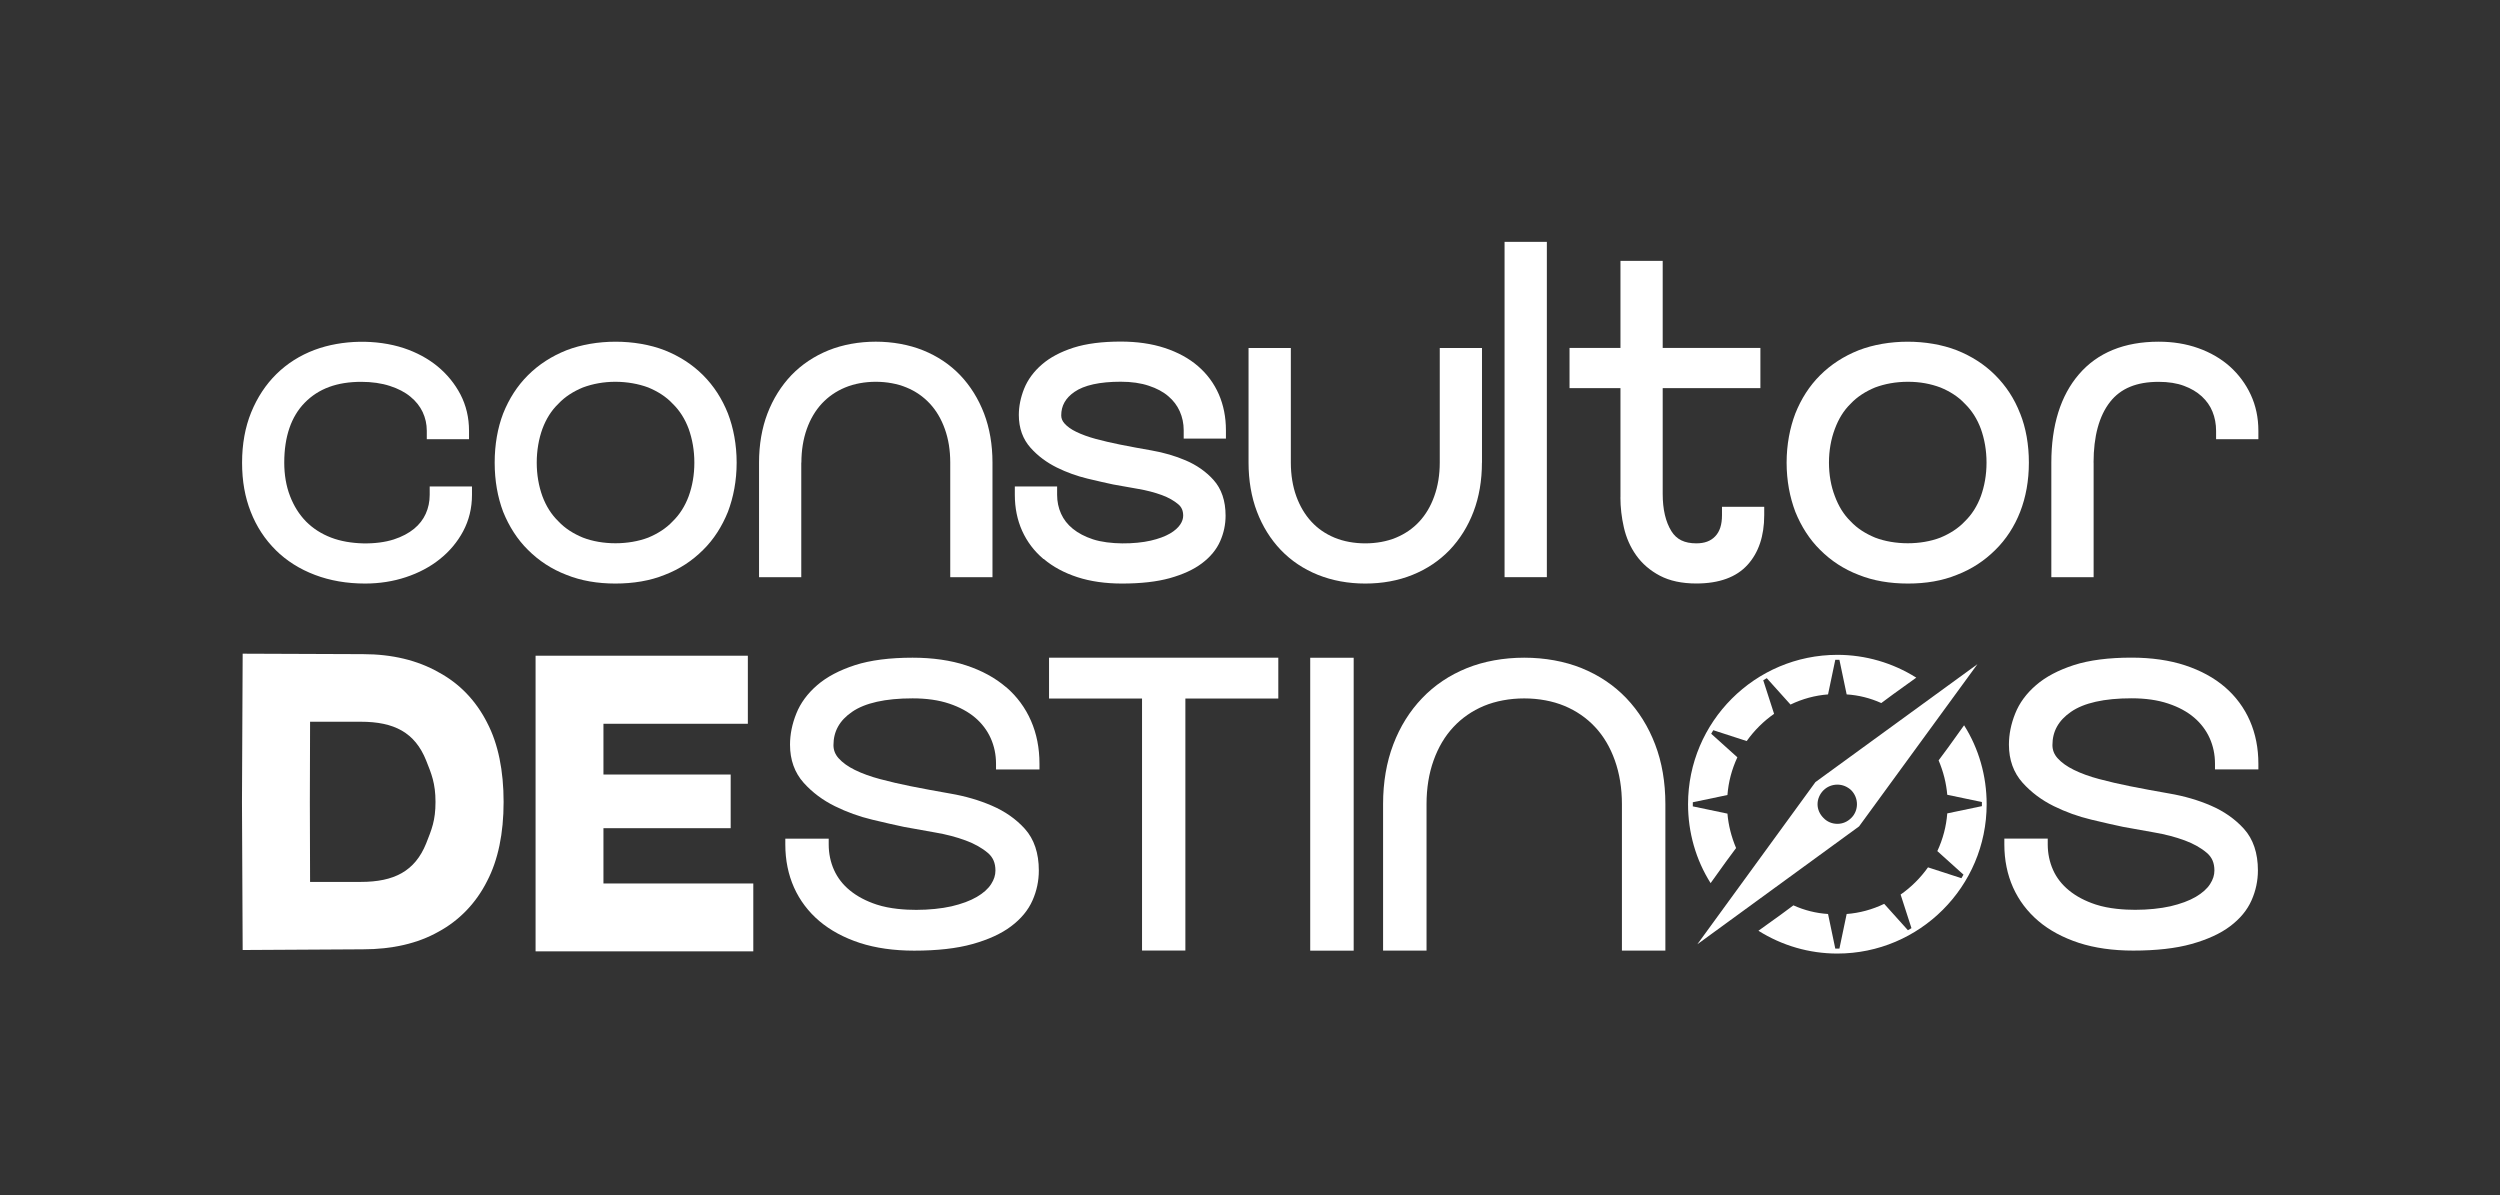
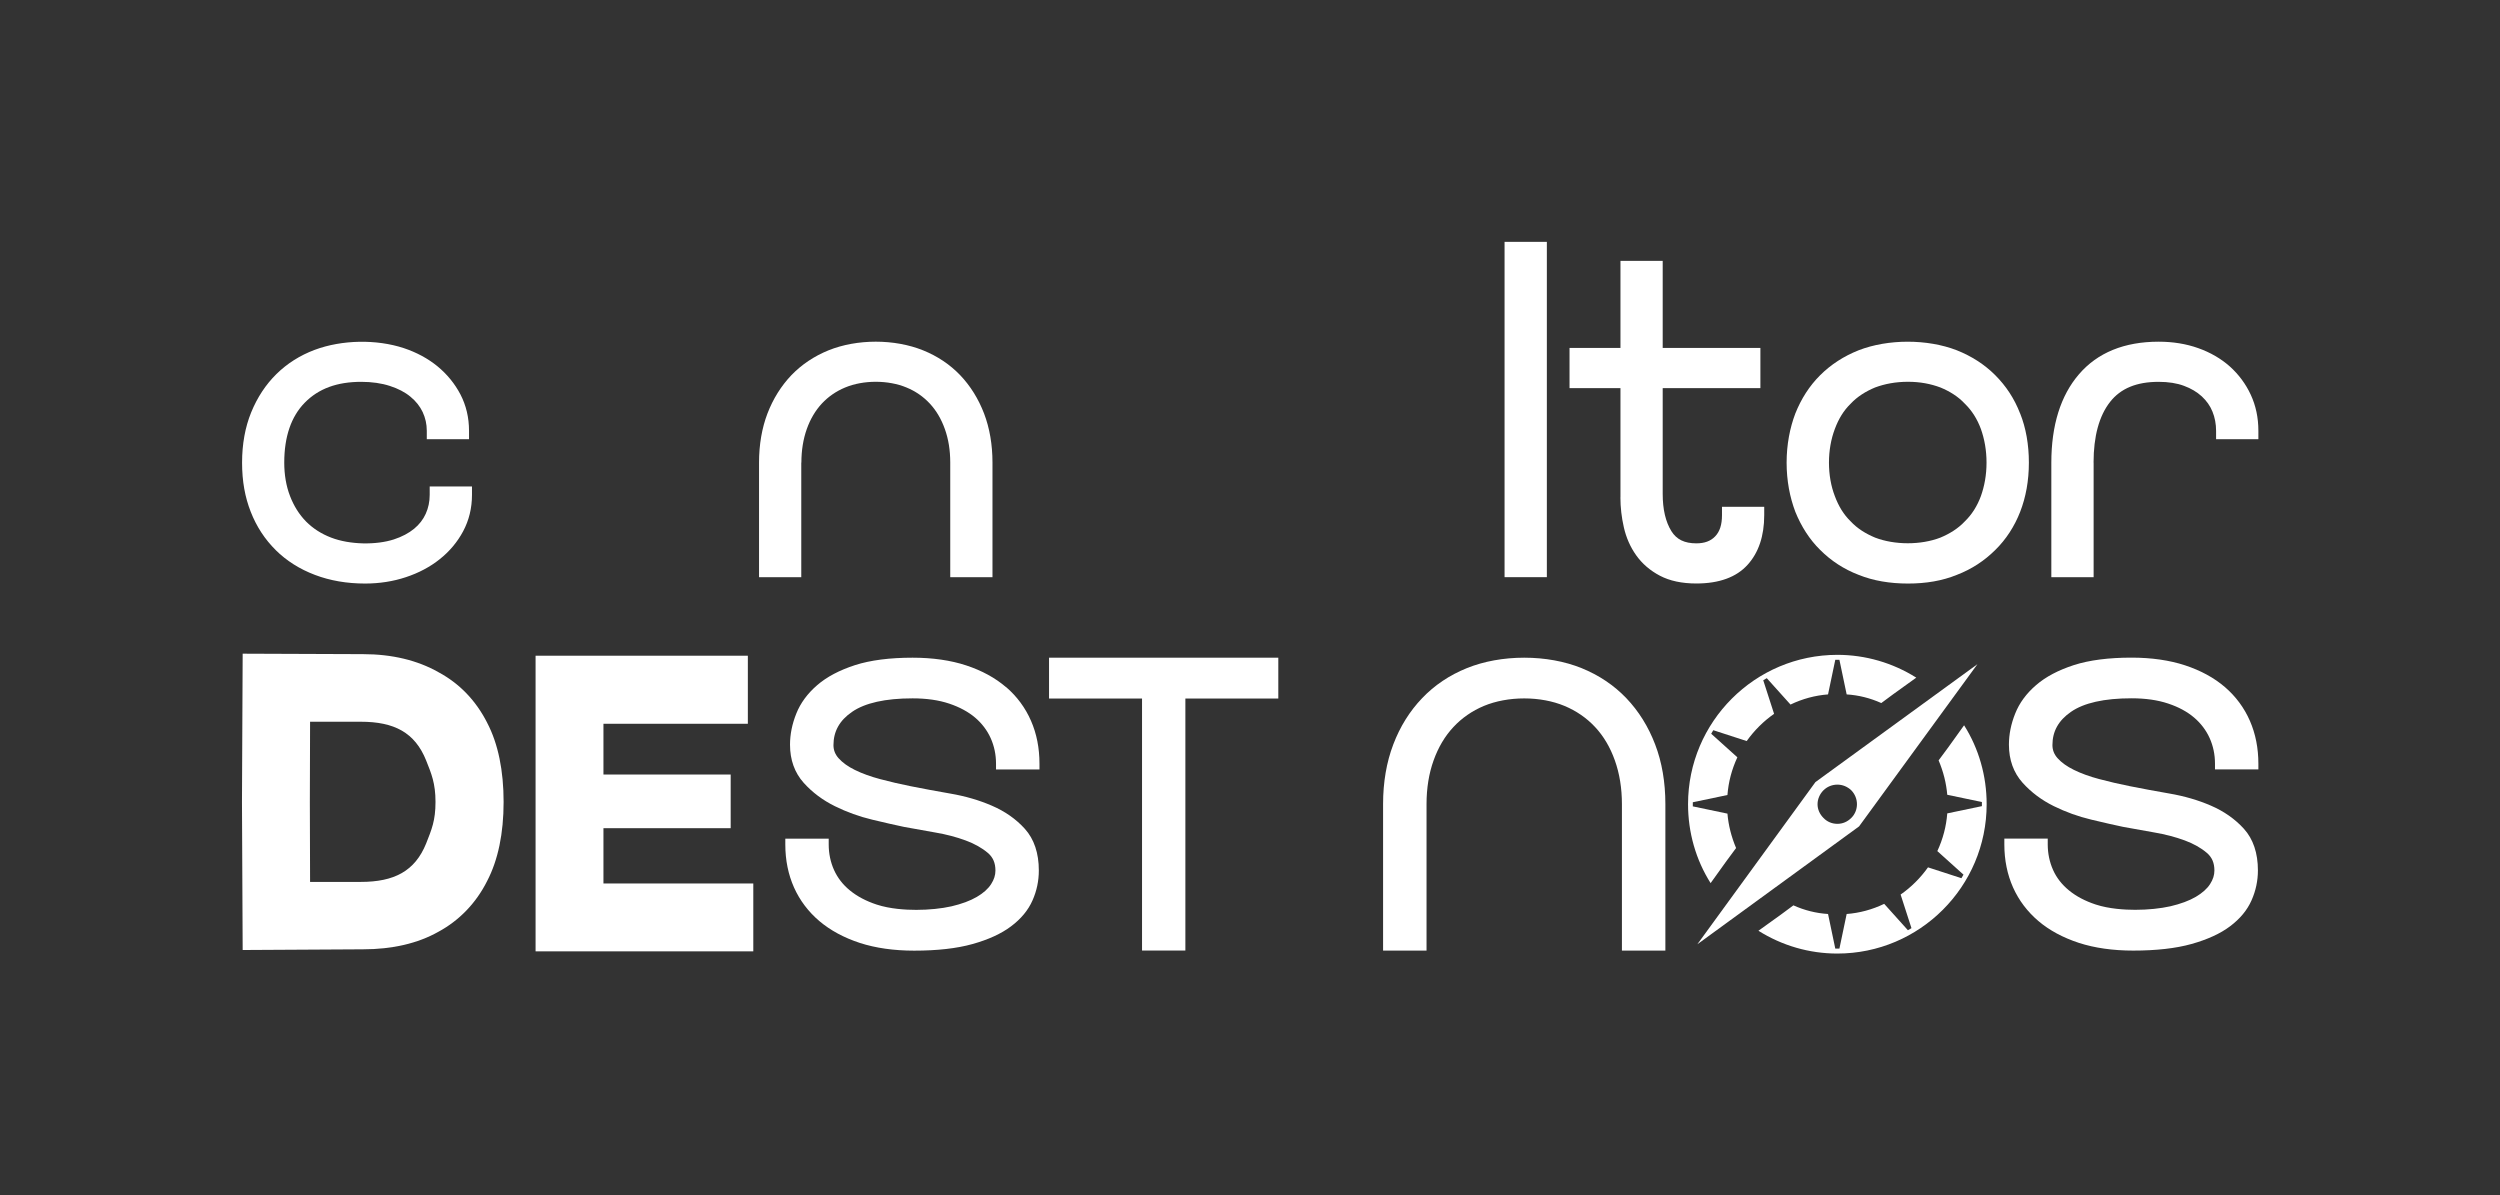
<svg xmlns="http://www.w3.org/2000/svg" id="Layer_1" data-name="Layer 1" viewBox="0 0 430.94 206.05">
  <rect x="0" y="0" width="430.94" height="206.05" fill="#333333" stroke="none" />
  <defs>
    <style>
      .cls-1 {
        fill: #fff;
      }
    </style>
  </defs>
  <path class="cls-1" d="M47.53,94.83c1.86,1.84,4.14,3.28,6.76,4.27,2.6.99,5.5,1.49,8.64,1.49,2.48,0,4.85-.37,7.04-1.1,2.21-.73,4.17-1.77,5.82-3.09,1.69-1.34,3.05-2.96,4.04-4.81,1.01-1.89,1.53-4,1.53-6.28v-1.45h-7.29v1.45c0,1.16-.23,2.25-.68,3.25-.45.99-1.1,1.84-2.01,2.59-.93.76-2.1,1.38-3.48,1.83-3.03.99-7.59.94-10.82-.31-1.7-.65-3.15-1.59-4.32-2.77-1.18-1.2-2.1-2.67-2.76-4.38-.67-1.73-1-3.67-1-5.78,0-4.46,1.19-7.94,3.54-10.33,2.37-2.42,5.56-3.59,9.73-3.59,1.84,0,3.5.24,4.94.71,1.4.45,2.6,1.07,3.55,1.86.93.76,1.63,1.65,2.1,2.64.47,1.02.71,2.07.71,3.23v1.45h7.28v-1.45c0-2.28-.5-4.38-1.48-6.27-.97-1.85-2.3-3.48-3.95-4.84-1.65-1.35-3.61-2.41-5.84-3.15-4.69-1.54-10.62-1.45-15.34.31-2.53.95-4.74,2.35-6.59,4.17-1.84,1.81-3.3,4.03-4.35,6.6-1.04,2.55-1.57,5.47-1.57,8.67s.5,5.95,1.49,8.47c.99,2.54,2.45,4.77,4.32,6.61Z" />
-   <path class="cls-1" d="M125.48,71.28c-1.02-2.56-2.44-4.76-4.29-6.61-1.85-1.85-4.06-3.27-6.61-4.29-5.08-1.97-11.85-1.97-16.94,0-2.56,1.02-4.76,2.44-6.62,4.29s-3.27,4.06-4.29,6.61c-.95,2.48-1.46,5.36-1.46,8.47s.51,5.95,1.46,8.47c1.02,2.52,2.44,4.76,4.29,6.58,1.85,1.85,4.06,3.31,6.62,4.29,2.52,1.02,5.36,1.5,8.43,1.5s5.99-.47,8.51-1.5c2.56-.98,4.76-2.44,6.61-4.29,1.85-1.81,3.27-4.06,4.29-6.58.95-2.52,1.5-5.36,1.5-8.47s-.55-5.99-1.5-8.47ZM118.71,85.54c-.63,1.69-1.54,3.15-2.76,4.33-1.14,1.22-2.6,2.13-4.21,2.8-3.39,1.3-7.92,1.3-11.26,0-1.62-.67-3.07-1.57-4.22-2.8-1.22-1.18-2.13-2.64-2.76-4.33-.63-1.73-.98-3.7-.98-5.79s.35-4.1.98-5.83c.63-1.69,1.53-3.15,2.76-4.33,1.14-1.22,2.6-2.13,4.22-2.8,1.69-.63,3.58-.98,5.59-.98s3.98.35,5.67.98c1.61.67,3.07,1.57,4.21,2.8,1.22,1.18,2.13,2.64,2.76,4.33.63,1.77.98,3.7.98,5.83s-.35,4.06-.98,5.79Z" />
  <path class="cls-1" d="M348.22,71.28c-.98-2.56-2.44-4.76-4.29-6.61-1.85-1.85-4.06-3.27-6.62-4.29-5.08-1.97-11.85-1.97-16.93,0-2.56,1.02-4.76,2.44-6.62,4.29s-3.27,4.06-4.29,6.61c-.94,2.48-1.5,5.36-1.5,8.47s.55,5.95,1.5,8.47c1.02,2.52,2.44,4.76,4.29,6.58,1.85,1.85,4.06,3.31,6.62,4.29,2.52,1.02,5.4,1.5,8.51,1.5s5.91-.47,8.43-1.5c2.56-.98,4.76-2.44,6.62-4.29,1.85-1.81,3.31-4.06,4.29-6.58s1.5-5.36,1.5-8.47-.51-5.99-1.5-8.47ZM341.45,85.54c-.63,1.69-1.54,3.15-2.76,4.33-1.14,1.22-2.6,2.13-4.21,2.8-3.35,1.3-7.88,1.3-11.26,0-1.61-.67-3.07-1.57-4.21-2.8-1.22-1.18-2.09-2.64-2.72-4.33-.67-1.73-1.02-3.7-1.02-5.79s.35-4.06,1.02-5.83c.63-1.69,1.5-3.15,2.72-4.33,1.14-1.22,2.6-2.13,4.21-2.8,1.69-.63,3.58-.98,5.67-.98s3.9.35,5.59.98c1.62.67,3.07,1.57,4.21,2.8,1.22,1.18,2.13,2.64,2.76,4.33.63,1.77.98,3.7.98,5.83s-.36,4.06-.98,5.79Z" />
  <path class="cls-1" d="M138.14,79.74c0-2.12.32-4.07.94-5.81.61-1.71,1.48-3.17,2.59-4.37,1.1-1.18,2.44-2.11,4-2.76,3.15-1.32,7.44-1.32,10.6,0,1.56.64,2.9,1.58,4,2.76,1.11,1.19,1.98,2.66,2.59,4.37.63,1.74.94,3.69.94,5.81v19.75h7.28v-19.75c0-3.09-.49-5.94-1.45-8.46-.97-2.53-2.35-4.75-4.11-6.6-1.77-1.85-3.92-3.29-6.4-4.29-4.93-1.99-11.38-1.99-16.31,0-2.48,1.01-4.63,2.45-6.4,4.29-1.76,1.85-3.15,4.07-4.12,6.6-.96,2.52-1.45,5.37-1.45,8.46v19.75h7.28v-19.75Z" />
-   <path class="cls-1" d="M179.92,96.36c1.58,1.34,3.53,2.39,5.8,3.13,2.24.73,4.83,1.1,7.69,1.1,3.23,0,6-.31,8.23-.93,2.3-.65,4.11-1.48,5.53-2.55,1.47-1.1,2.53-2.39,3.16-3.83.62-1.4.93-2.87.93-4.39,0-2.56-.7-4.63-2.09-6.17-1.28-1.42-2.89-2.55-4.79-3.36-1.79-.77-3.76-1.34-5.85-1.71-1.96-.34-3.79-.68-5.49-1.02-1.44-.29-2.82-.61-4.16-.97-1.26-.34-2.39-.75-3.36-1.22-.87-.42-1.56-.91-2.04-1.46-.37-.42-.55-.86-.55-1.38,0-1.66.74-2.98,2.27-4.04,1.67-1.16,4.36-1.76,7.99-1.76,1.84,0,3.47.23,4.85.7,1.35.44,2.48,1.05,3.36,1.81.87.74,1.51,1.59,1.96,2.59.45,1.01.68,2.11.68,3.26v1.45h7.28v-1.45c0-2.24-.41-4.31-1.22-6.18-.82-1.88-2.03-3.52-3.6-4.87-1.55-1.34-3.48-2.39-5.73-3.13-2.21-.73-4.77-1.1-7.59-1.1-3.2,0-5.93.35-8.13,1.05-2.23.72-4.06,1.69-5.44,2.89-1.42,1.22-2.45,2.63-3.08,4.19-.6,1.51-.91,3.03-.91,4.52,0,2.27.69,4.18,2.05,5.69,1.24,1.38,2.76,2.51,4.5,3.37,1.68.83,3.46,1.47,5.28,1.91,1.75.42,3.21.75,4.43,1.01,1.33.24,2.77.5,4.34.77,1.46.25,2.82.61,4.06,1.06,1.15.43,2.11.97,2.85,1.61.56.48.82,1.1.82,1.94,0,.5-.16,1-.5,1.51-.37.56-.96,1.09-1.76,1.56-.87.51-1.99.92-3.33,1.23-2.71.63-7.09.71-9.95-.22-1.39-.46-2.56-1.07-3.49-1.83-.91-.74-1.57-1.59-2.02-2.59-.45-.99-.68-2.09-.68-3.25v-1.45h-7.29v1.45c0,2.24.42,4.33,1.26,6.2.85,1.88,2.08,3.51,3.68,4.86Z" />
-   <path class="cls-1" d="M255.46,79.74v-19.75h-7.28v19.75c0,2.12-.32,4.07-.95,5.81-.61,1.71-1.48,3.18-2.59,4.37-1.09,1.18-2.44,2.11-4,2.76-3.14,1.31-7.46,1.31-10.6,0-1.56-.65-2.9-1.57-3.99-2.76-1.11-1.2-1.98-2.67-2.6-4.38-.62-1.72-.94-3.68-.94-5.8v-19.75h-7.29v19.75c0,3.09.49,5.94,1.45,8.46.96,2.53,2.35,4.76,4.11,6.6,1.77,1.85,3.92,3.29,6.4,4.29,2.47.99,5.21,1.5,8.16,1.5s5.69-.5,8.15-1.5c2.48-1,4.63-2.45,6.4-4.29,1.76-1.85,3.15-4.07,4.11-6.6.96-2.52,1.45-5.37,1.45-8.46Z" />
  <rect class="cls-1" x="259.35" y="41.69" width="7.29" height="57.8" />
  <path class="cls-1" d="M279.32,85.74c0,1.7.2,3.44.59,5.15.4,1.78,1.12,3.41,2.13,4.83,1.04,1.46,2.41,2.64,4.09,3.52,1.69.89,3.8,1.34,6.28,1.34,3.92,0,6.9-1.08,8.83-3.22,1.9-2.09,2.87-4.97,2.87-8.55v-1.45h-7.28v1.45c0,1.63-.38,2.82-1.18,3.65-.77.81-1.83,1.2-3.24,1.2-2.05,0-3.41-.67-4.3-2.1-1-1.61-1.5-3.77-1.5-6.41v-18.25h16.84v-6.92h-16.84v-15.01h-7.28v15.01h-8.78v6.92h8.78v18.83Z" />
  <path class="cls-1" d="M360.88,79.74c0-4.53.96-8.05,2.84-10.45,1.83-2.34,4.57-3.47,8.38-3.47,1.68,0,3.15.23,4.37.69,1.2.44,2.23,1.05,3.07,1.82.82.76,1.44,1.64,1.84,2.63.41,1.01.62,2.12.62,3.3v1.45h7.29v-1.45c0-2.25-.44-4.34-1.31-6.21-.86-1.86-2.07-3.49-3.6-4.87-1.53-1.36-3.37-2.43-5.46-3.17-2.07-.74-4.37-1.11-6.81-1.11-5.93,0-10.56,1.89-13.76,5.63-3.15,3.66-4.75,8.79-4.75,15.22v19.75h7.29v-19.75Z" />
  <path class="cls-1" d="M173.43,118.46c-1.87-1.61-4.18-2.87-6.88-3.76-2.67-.88-5.78-1.33-9.24-1.33-3.93,0-7.27.43-9.92,1.28-2.68.87-4.87,2.02-6.52,3.45-1.67,1.44-2.89,3.09-3.61,4.91-.72,1.79-1.08,3.59-1.08,5.36,0,2.62.8,4.83,2.36,6.57,1.48,1.65,3.29,3,5.38,4.03,2.04,1.01,4.21,1.79,6.43,2.32,2.17.52,4,.94,5.49,1.25,1.65.3,3.45.62,5.41.97,1.88.32,3.63.78,5.22,1.37,1.52.56,2.81,1.29,3.82,2.15.89.76,1.3,1.73,1.3,3.04,0,.79-.24,1.55-.75,2.34-.52.81-1.34,1.54-2.45,2.19-1.16.68-2.63,1.22-4.38,1.63-1.73.39-3.89.61-6.07.61-1.85,0-4.52-.16-6.81-.91-1.83-.6-3.38-1.42-4.62-2.44-1.21-.98-2.13-2.17-2.74-3.52-.61-1.36-.92-2.84-.92-4.4v-1h-7.48v1c0,2.7.51,5.19,1.5,7.41,1,2.23,2.47,4.18,4.38,5.8,1.88,1.59,4.22,2.86,6.97,3.76,2.72.88,5.87,1.33,9.36,1.33,3.97,0,7.36-.38,10.06-1.14,2.73-.76,4.97-1.79,6.64-3.05,1.71-1.28,2.96-2.78,3.7-4.47.73-1.64,1.09-3.37,1.09-5.16,0-2.98-.81-5.4-2.4-7.17-1.52-1.69-3.44-3.03-5.7-4-2.17-.94-4.57-1.64-7.13-2.08-2.46-.43-4.75-.85-6.88-1.28-1.81-.36-3.56-.77-5.25-1.22-1.62-.43-3.09-.96-4.35-1.58-1.18-.58-2.12-1.25-2.8-2.01-.6-.67-.89-1.41-.89-2.27,0-2.36,1.04-4.24,3.19-5.72,2.23-1.55,5.75-2.34,10.45-2.34,2.39,0,4.51.3,6.32.91,1.79.6,3.29,1.42,4.47,2.42,1.16.99,2.06,2.18,2.67,3.53.61,1.36.92,2.84.92,4.4v1h7.49v-1c0-2.69-.49-5.18-1.46-7.39-.97-2.23-2.41-4.19-4.29-5.81Z" />
  <polygon class="cls-1" points="180.83 120.41 196.86 120.41 196.86 163.85 204.33 163.85 204.33 120.41 220.35 120.41 220.35 113.37 180.83 113.37 180.83 120.41" />
-   <rect class="cls-1" x="225.85" y="113.38" width="7.49" height="50.49" />
  <path class="cls-1" d="M280.34,120.35c-2.13-2.23-4.73-3.97-7.71-5.18-2.92-1.18-6.34-1.8-9.89-1.8s-6.97.62-9.89,1.8c-2.99,1.21-5.59,2.95-7.71,5.18-2.14,2.23-3.81,4.91-4.97,7.97-1.17,3.07-1.76,6.52-1.76,10.29v25.25h7.49v-25.25c0-2.75.41-5.29,1.22-7.54.8-2.24,1.94-4.17,3.41-5.74,1.45-1.56,3.22-2.79,5.27-3.65,2.03-.84,4.44-1.29,6.94-1.29s4.91.45,6.93,1.29c2.06.86,3.84,2.09,5.29,3.65,1.46,1.56,2.6,3.49,3.4,5.74.81,2.27,1.22,4.8,1.22,7.54v25.25h7.49v-25.25c0-3.76-.59-7.23-1.76-10.28-1.17-3.07-2.84-5.75-4.97-7.98Z" />
  <path class="cls-1" d="M389.29,132.65v-1c0-2.68-.49-5.17-1.46-7.39-.98-2.25-2.43-4.2-4.29-5.81-1.87-1.61-4.18-2.87-6.88-3.76-2.67-.88-5.78-1.33-9.24-1.33-3.93,0-7.27.43-9.92,1.28-2.68.87-4.87,2.02-6.52,3.45-1.68,1.44-2.89,3.09-3.61,4.91-.72,1.79-1.08,3.59-1.08,5.36,0,2.62.8,4.83,2.36,6.57,1.48,1.65,3.29,3,5.38,4.03,2.05,1.01,4.21,1.79,6.44,2.32,2.17.52,4,.94,5.49,1.25,1.65.3,3.45.62,5.41.97,1.87.32,3.63.78,5.23,1.37,1.53.57,2.81,1.29,3.81,2.15.89.76,1.3,1.73,1.3,3.04,0,.79-.24,1.55-.75,2.34-.52.81-1.35,1.54-2.45,2.19-1.16.68-2.63,1.22-4.38,1.63-1.73.39-3.88.61-6.06.61-1.84,0-4.52-.16-6.81-.91-1.83-.6-3.38-1.42-4.62-2.44-1.21-.99-2.14-2.17-2.74-3.52-.61-1.37-.92-2.85-.92-4.4v-1h-7.48v1c0,2.69.51,5.19,1.5,7.41,1,2.23,2.47,4.18,4.38,5.8,1.88,1.6,4.23,2.86,6.97,3.76,2.72.88,5.87,1.33,9.36,1.33,3.97,0,7.35-.38,10.06-1.14,2.74-.77,4.97-1.79,6.64-3.05,1.72-1.29,2.96-2.79,3.7-4.47.73-1.64,1.1-3.38,1.1-5.16,0-2.98-.81-5.4-2.41-7.17-1.53-1.69-3.45-3.03-5.7-4-2.17-.94-4.57-1.64-7.13-2.08-2.46-.43-4.75-.85-6.88-1.28-1.81-.36-3.56-.77-5.25-1.22-1.63-.43-3.09-.96-4.35-1.58-1.18-.58-2.13-1.25-2.81-2.01-.6-.67-.89-1.41-.89-2.27,0-2.36,1.04-4.23,3.19-5.72,2.23-1.55,5.74-2.34,10.45-2.34,2.39,0,4.51.3,6.32.91,1.78.59,3.29,1.41,4.47,2.42,1.16.99,2.06,2.18,2.67,3.53.61,1.36.92,2.84.92,4.4v1h7.49Z" />
  <g>
    <path class="cls-1" d="M297.61,148.41l1.65-2.23c-.82-1.94-1.32-3.93-1.49-5.93l-5.97-1.25v-.71l5.97-1.25c.17-2.23.74-4.41,1.71-6.5l-4.51-4.06.36-.61,5.76,1.87c1.3-1.83,2.92-3.44,4.72-4.69l-1.87-5.79.61-.36,4.09,4.55c2.06-.99,4.23-1.58,6.47-1.75l1.25-5.97h.71l1.25,5.97c2.06.13,4.06.63,5.97,1.49l2.08-1.54,3.95-2.84c-4.09-2.57-8.78-3.93-13.6-3.93-14.19,0-25.74,11.55-25.74,25.74,0,4.89,1.35,9.59,3.89,13.61l2.74-3.82Z" />
    <path class="cls-1" d="M335.82,128.84l-1.65,2.23c.82,1.94,1.32,3.93,1.49,5.93l5.97,1.25v.71l-5.97,1.25c-.17,2.23-.74,4.41-1.71,6.5l4.51,4.06-.36.61-5.76-1.87c-1.3,1.83-2.92,3.44-4.72,4.69l1.87,5.79-.61.36-4.09-4.55c-2.06.99-4.23,1.58-6.47,1.75l-1.25,5.97h-.71l-1.25-5.97c-2.06-.13-4.06-.63-5.97-1.49l-2.08,1.54-3.95,2.84c4.09,2.57,8.78,3.93,13.6,3.93,14.19,0,25.74-11.55,25.74-25.74,0-4.89-1.35-9.59-3.89-13.61l-2.74,3.82Z" />
    <path class="cls-1" d="M312.94,134.81l-20.36,27.96,27.88-20.32,20.4-27.96-27.92,20.32ZM319.12,140.99c-.67.67-1.5,1.02-2.4,1.02s-1.77-.35-2.4-1.02c-.63-.63-1.02-1.46-1.02-2.36s.39-1.77,1.02-2.4,1.5-.98,2.4-.98,1.73.35,2.4.98c1.3,1.34,1.3,3.47,0,4.76Z" />
  </g>
  <g>
    <polygon class="cls-1" points="129.85 152.29 129.85 163.99 92.32 163.99 92.32 113.03 128.91 113.03 128.91 124.76 104.02 124.76 104.02 133.51 125.95 133.51 125.95 142.76 104.02 142.76 104.02 152.29 129.85 152.29" />
    <path class="cls-1" d="M83.97,124.57c-1.93-3.78-4.72-6.73-8.39-8.7-3.62-2.05-7.99-3.11-13-3.11l-20.75-.08-.12,25.56.12,25.52,20.75-.12c5.04,0,9.45-1.02,13-3.03,3.58-1.93,6.5-4.96,8.39-8.74,1.89-3.62,2.84-8.23,2.84-13.63s-.94-10.04-2.84-13.66ZM53.41,138.23l.04-13.82h8.74c5.75,0,9.33,1.85,11.26,6.66.91,2.28,1.62,3.94,1.62,7.17s-.67,4.76-1.62,7.17c-1.93,4.76-5.51,6.61-11.26,6.61h-8.74l-.04-13.78Z" />
  </g>
</svg>